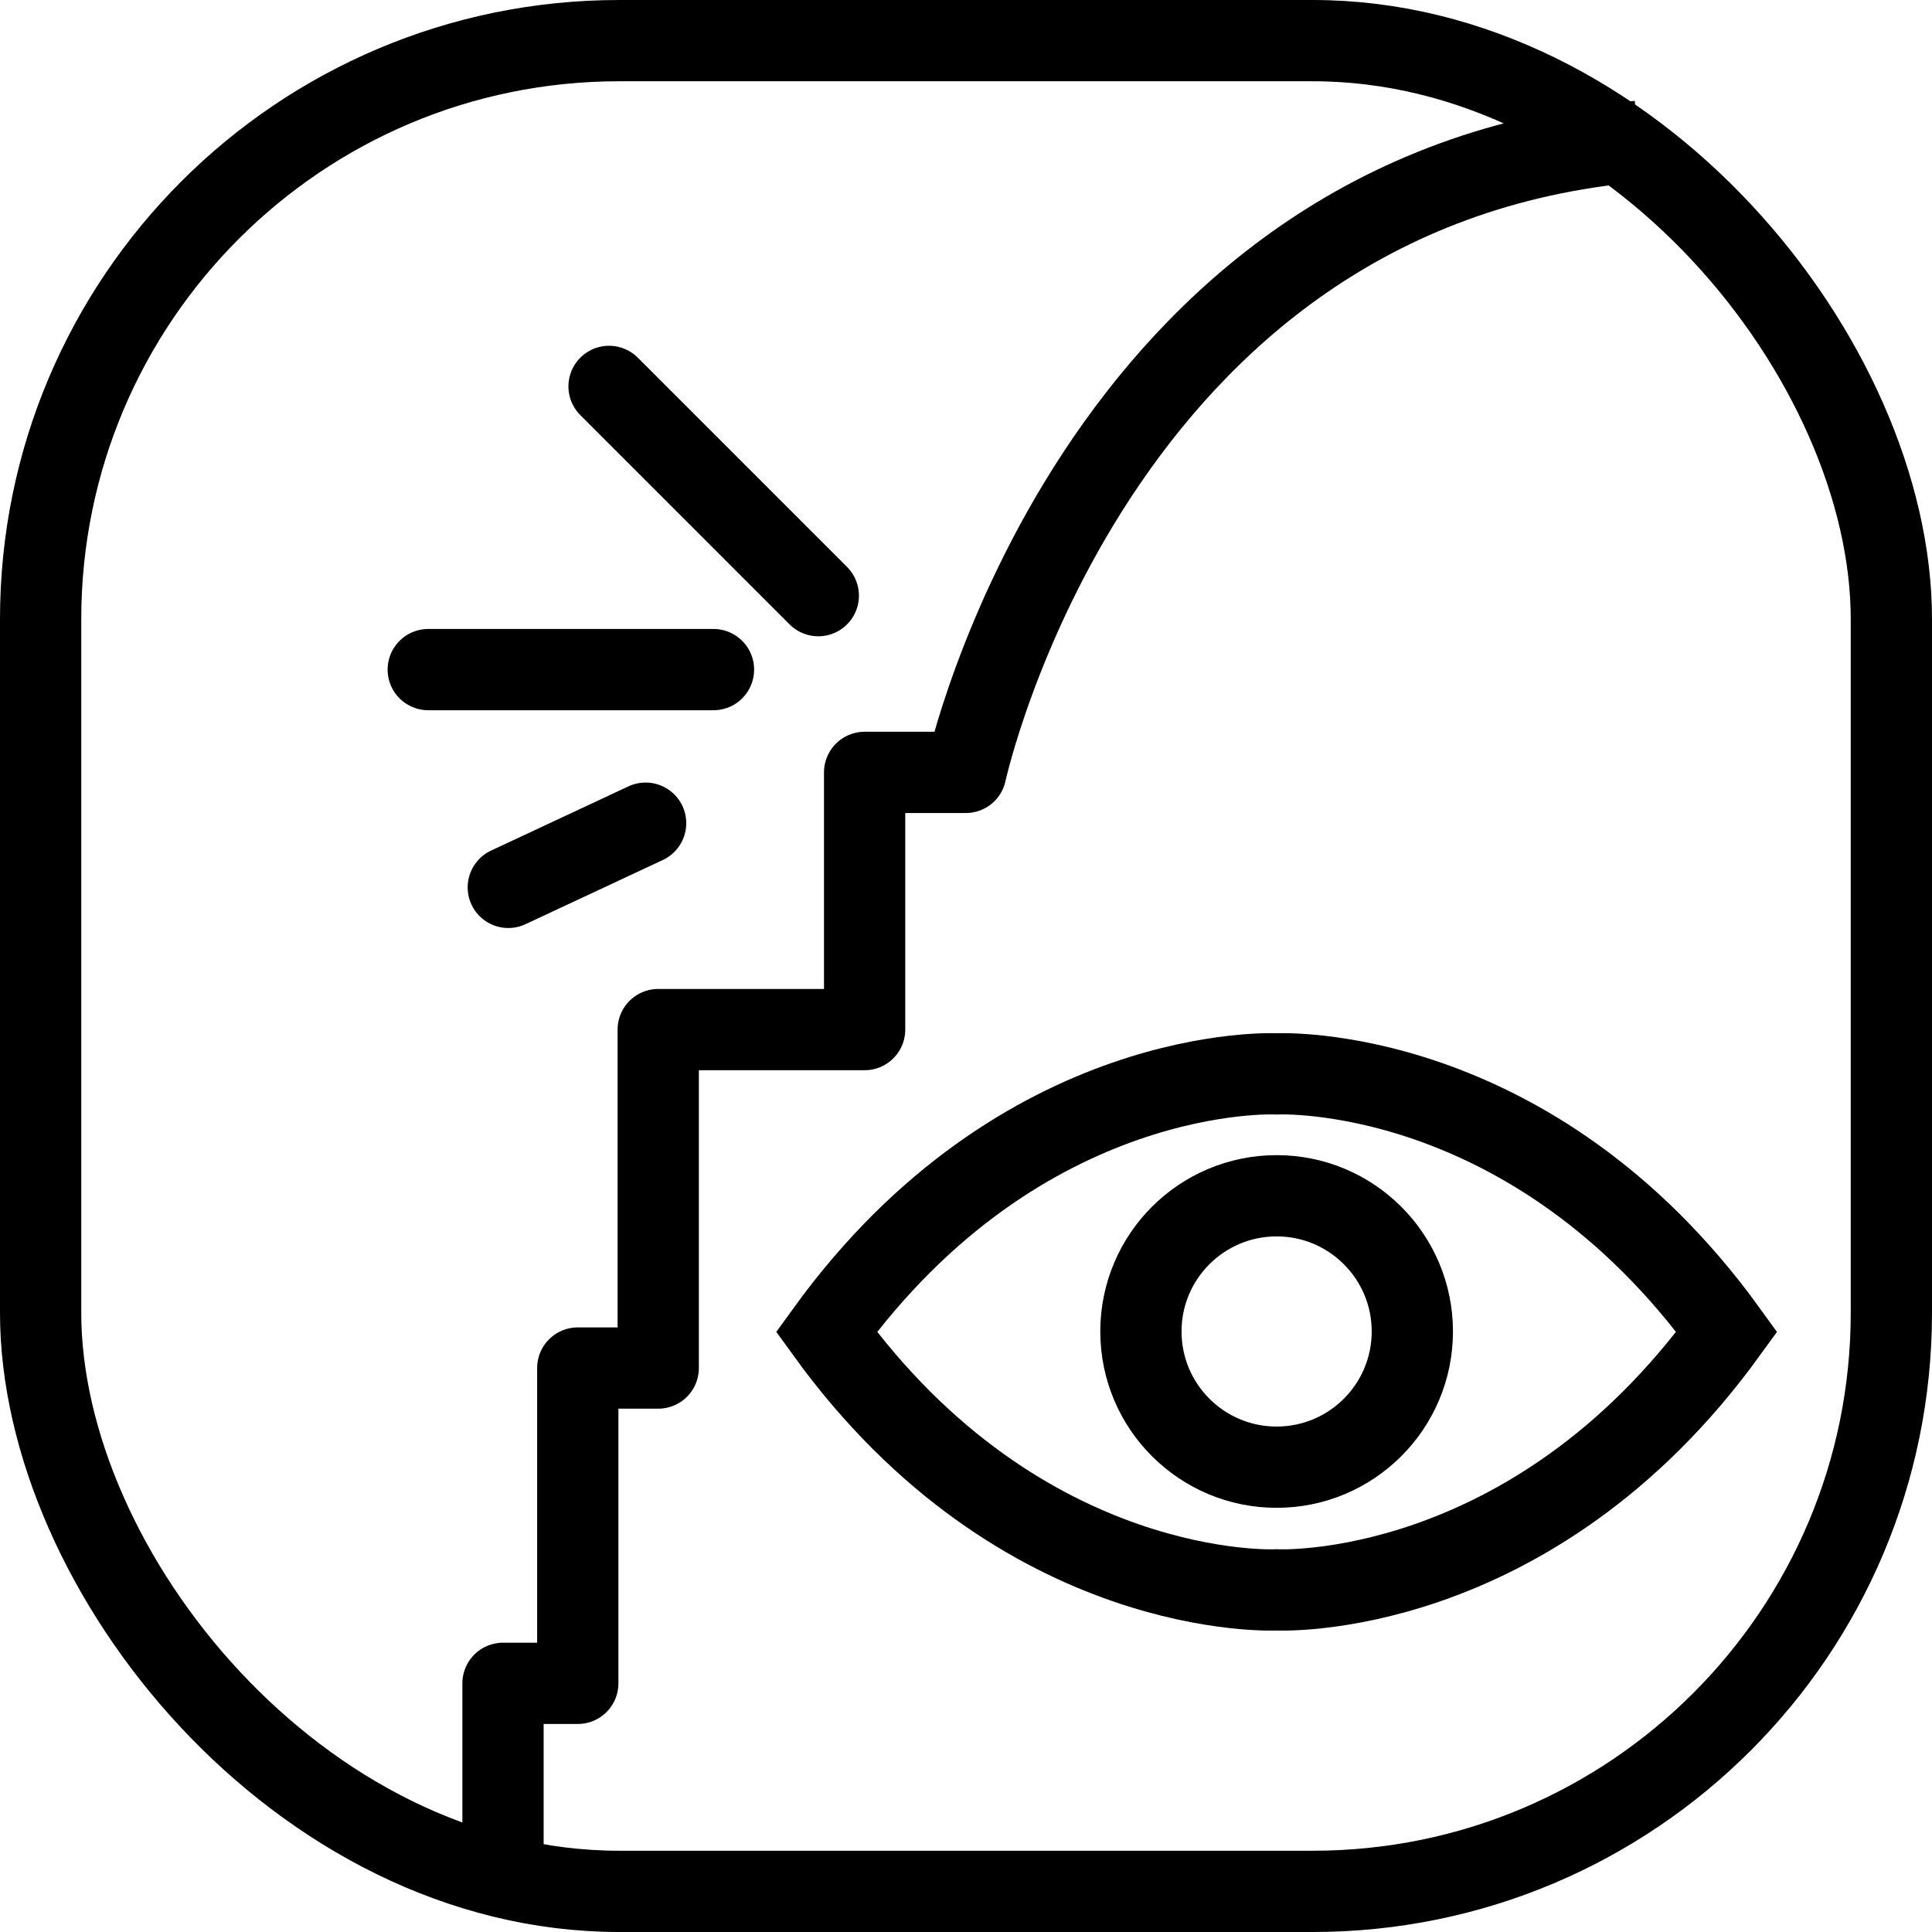
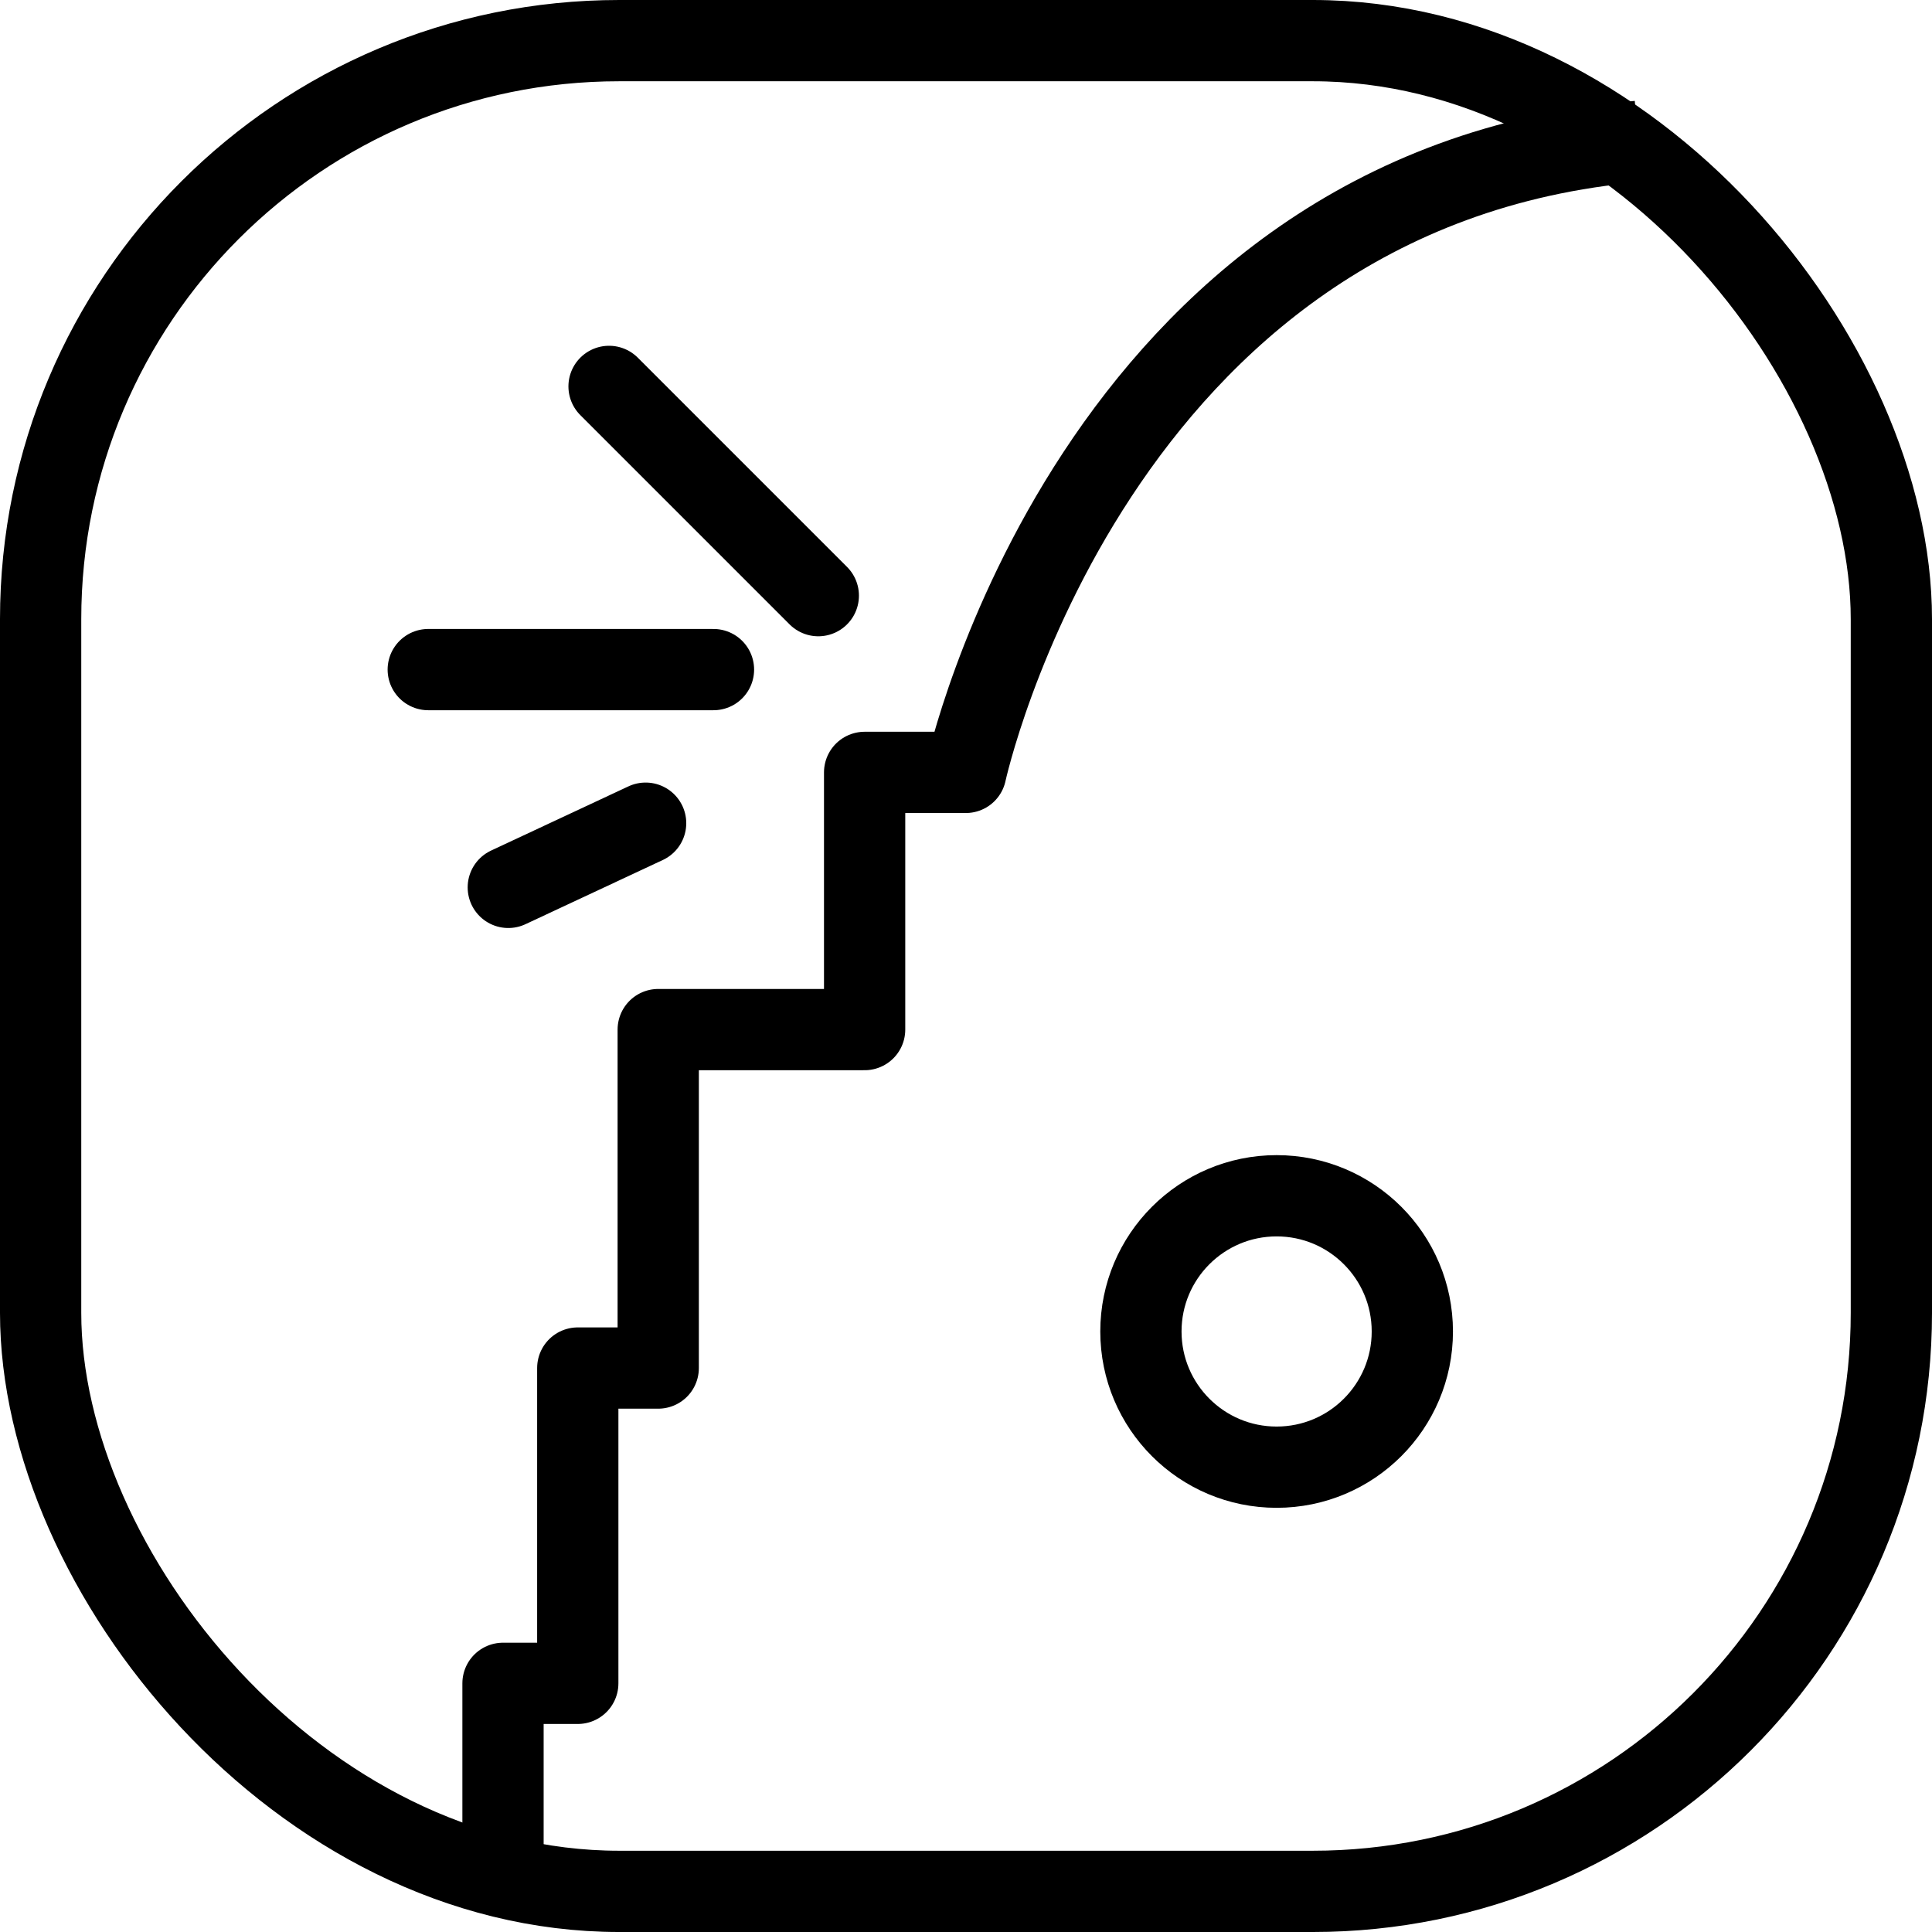
<svg xmlns="http://www.w3.org/2000/svg" id="Layer_2" data-name="Layer 2" viewBox="0 0 47.55 47.55">
  <defs>
    <style>
      .cls-1 {
        stroke-linecap: round;
      }

      .cls-1, .cls-2 {
        stroke-miterlimit: 10;
      }

      .cls-1, .cls-2, .cls-3 {
        fill: none;
        stroke: #000;
        stroke-width: 2px;
      }

      .cls-3 {
        stroke-linejoin: round;
      }
    </style>
  </defs>
  <g id="Layer_2-2" data-name="Layer 2">
    <rect class="cls-2" x="1" y="1" width="45.55" height="45.55" rx="14.24" ry="14.24" />
    <path class="cls-3" d="m12.38,46.27v-4.84h1.84v-7.76h1.98v-8.33h5.08v-6.33h2.49s3.12-14.38,16.55-15.53" />
-     <path class="cls-2" d="m31.42,26.43s-6.25-.32-11.08,6.35c4.82,6.67,11.08,6.35,11.08,6.35,0,0,6.25.32,11.08-6.35-4.82-6.67-11.08-6.35-11.08-6.35Z" />
    <circle class="cls-2" cx="31.42" cy="32.77" r="3.34" />
    <line class="cls-1" x1="20.14" y1="14.66" x2="14.99" y2="9.51" />
    <line class="cls-1" x1="17.56" y1="16.48" x2="10.54" y2="16.48" />
    <line class="cls-1" x1="15.89" y1="20.26" x2="12.51" y2="21.84" />
  </g>
</svg>